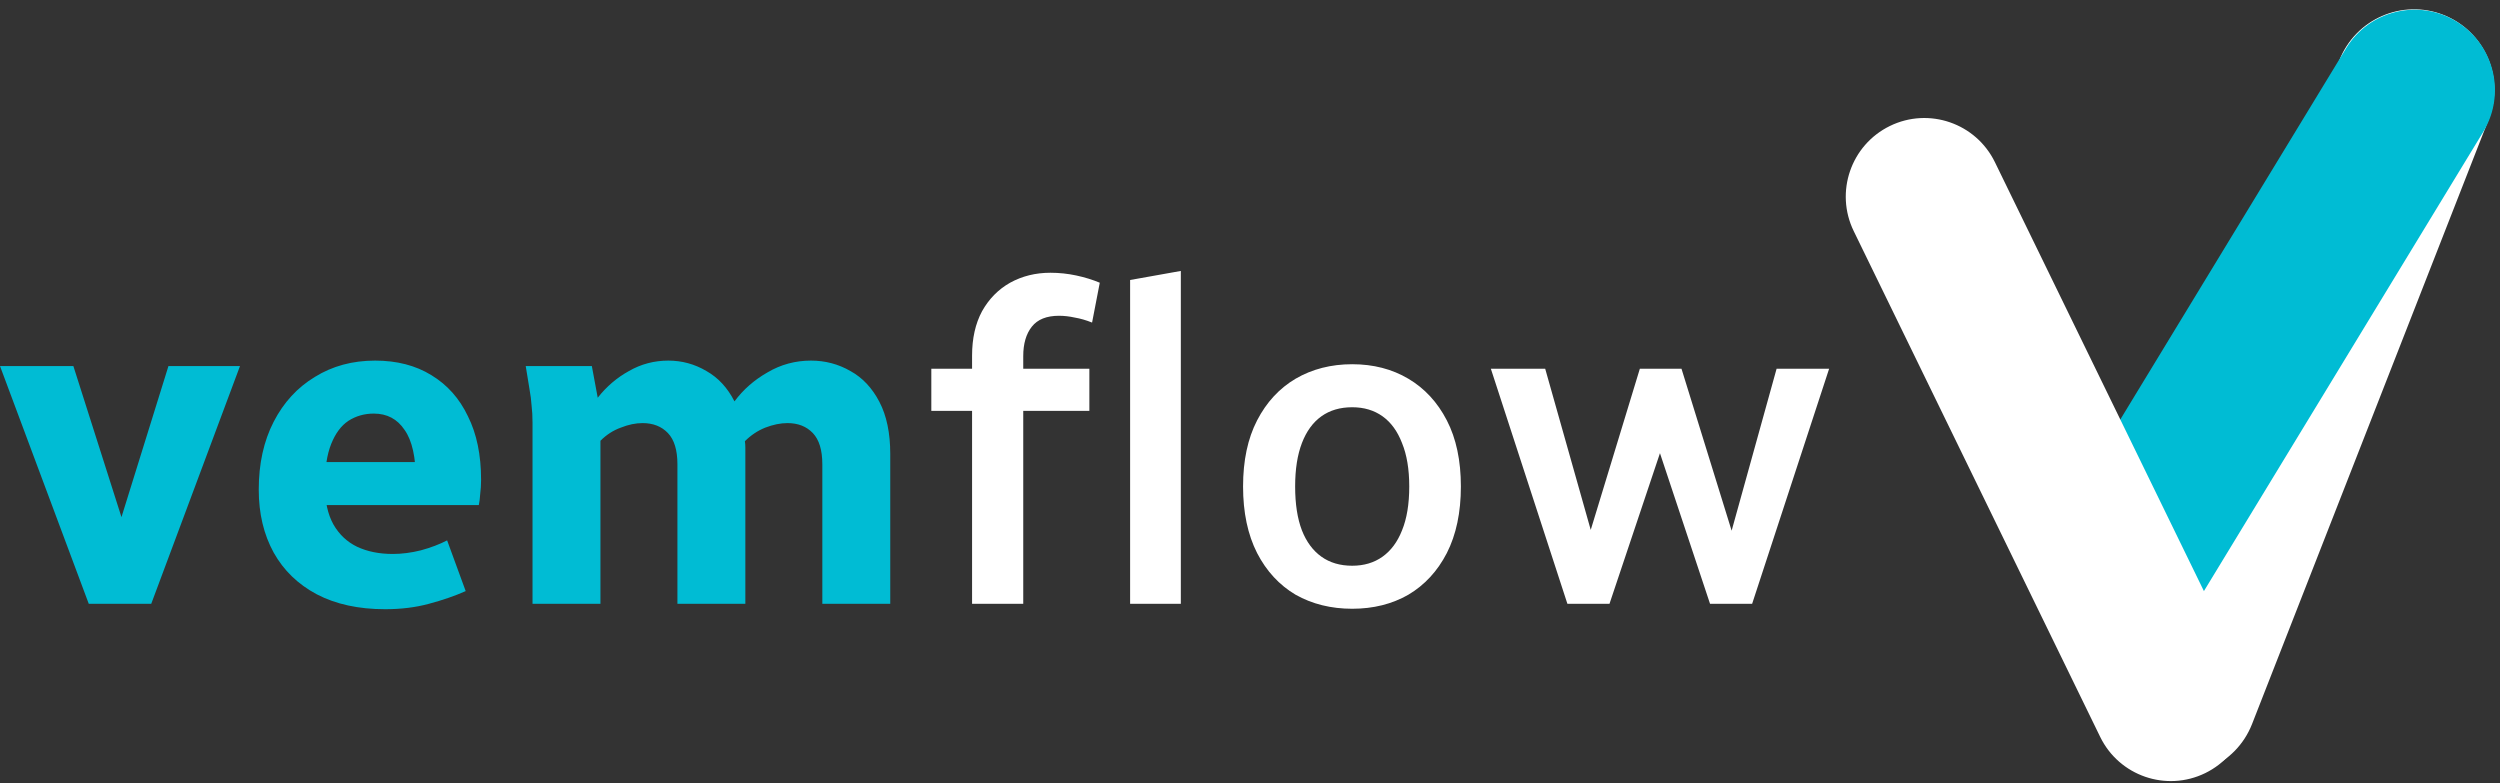
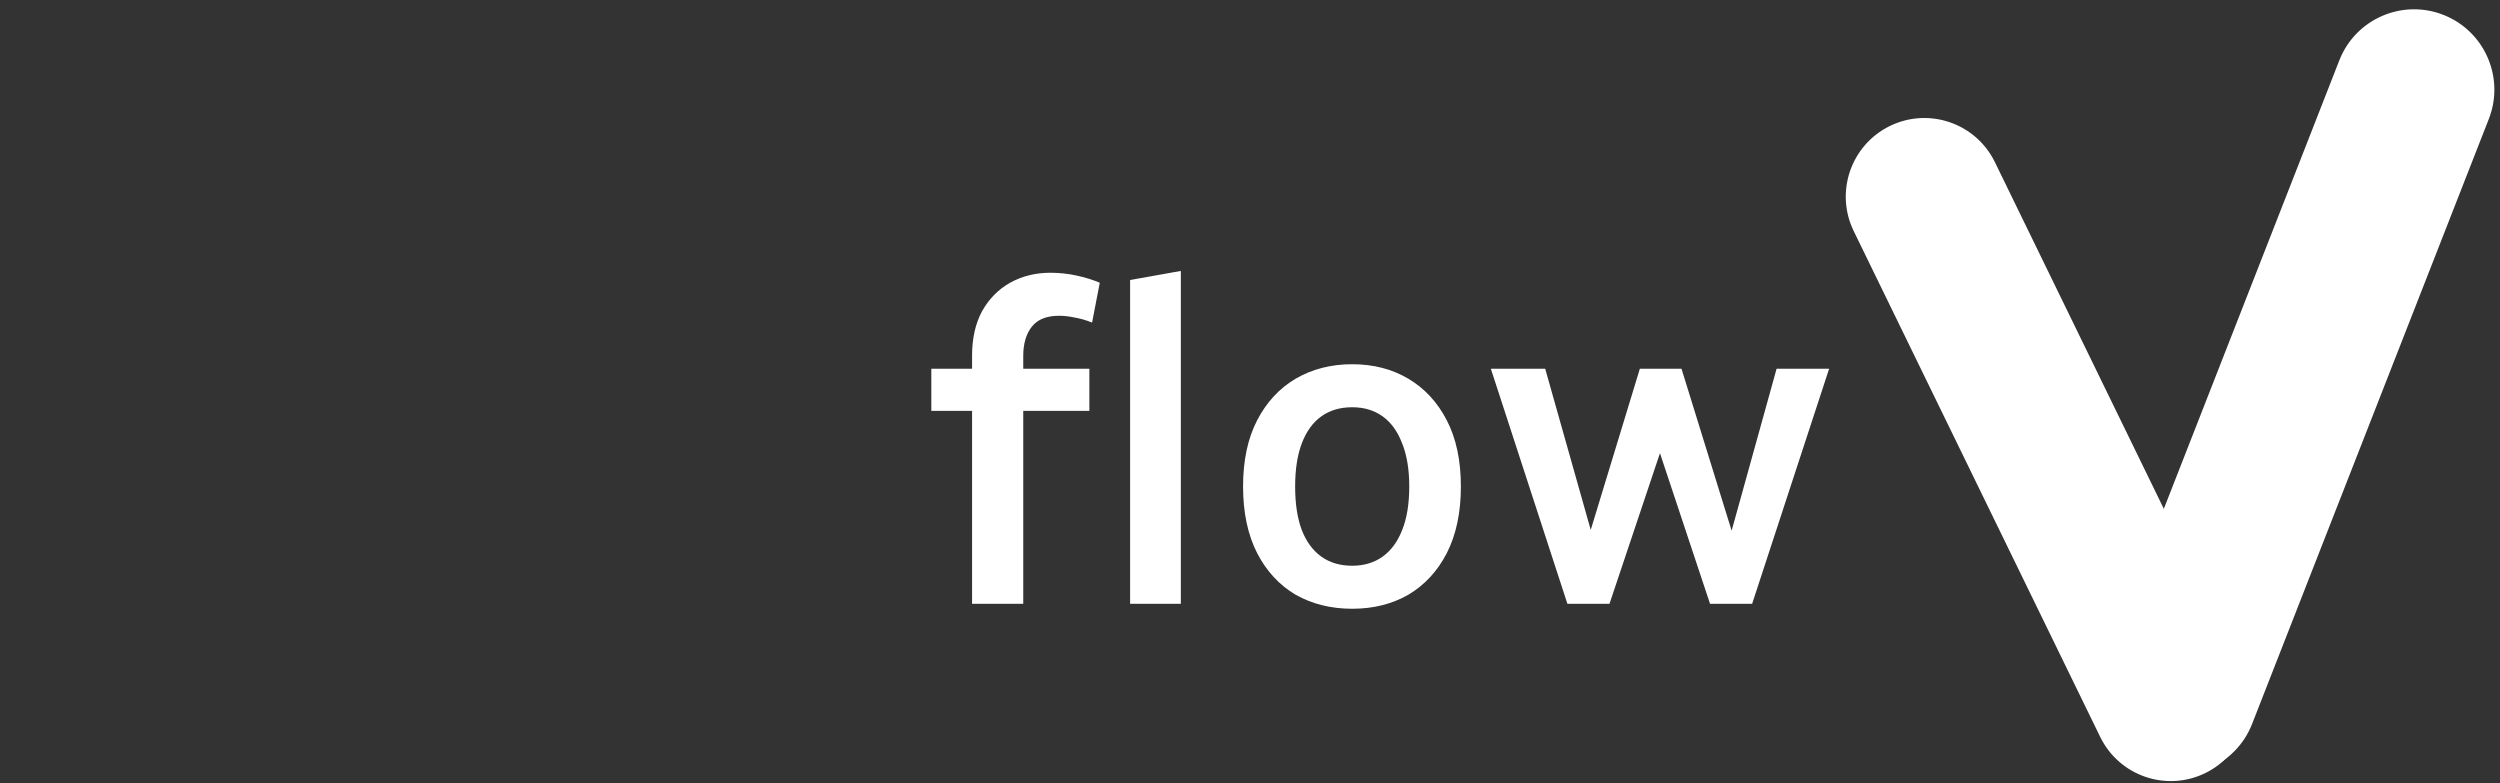
<svg xmlns="http://www.w3.org/2000/svg" fill="none" viewBox="0 0 265 83" height="83" width="265">
  <rect x="0" y="0" width="265" height="83" fill="#333333" stroke="none" />
-   <path fill="#00BCD4" d="M0 38.8H7.776L13.92 58.096H11.856L17.856 38.8H25.44L16.032 64H9.408L0 38.8ZM27.427 51.904C27.427 49.152 27.955 46.752 29.011 44.704C30.067 42.656 31.523 41.072 33.379 39.952C35.235 38.8 37.363 38.224 39.763 38.224C42.067 38.224 44.051 38.736 45.715 39.76C47.411 40.784 48.707 42.24 49.603 44.128C50.531 45.984 50.995 48.224 50.995 50.848C50.995 51.392 50.963 51.904 50.899 52.384C50.867 52.864 50.819 53.248 50.755 53.536H32.563V48.976H45.571L44.083 50.944C44.083 48.48 43.683 46.688 42.883 45.568C42.115 44.416 41.027 43.84 39.619 43.84C38.627 43.84 37.731 44.096 36.931 44.608C36.163 45.12 35.555 45.936 35.107 47.056C34.659 48.176 34.435 49.632 34.435 51.424C34.435 53.12 34.739 54.512 35.347 55.6C35.955 56.656 36.787 57.44 37.843 57.952C38.931 58.464 40.195 58.72 41.635 58.72C42.595 58.72 43.587 58.592 44.611 58.336C45.667 58.048 46.595 57.696 47.395 57.28L49.363 62.656C48.211 63.168 46.915 63.616 45.475 64C44.067 64.384 42.515 64.576 40.819 64.576C38.003 64.576 35.587 64.048 33.571 62.992C31.587 61.936 30.067 60.464 29.011 58.576C27.955 56.656 27.427 54.432 27.427 51.904ZM55.727 38.8H62.735L63.359 42.16C64.287 40.976 65.391 40.032 66.671 39.328C67.951 38.592 69.343 38.224 70.847 38.224C72.287 38.224 73.631 38.592 74.879 39.328C76.127 40.032 77.119 41.104 77.855 42.544C78.783 41.296 79.951 40.272 81.359 39.472C82.767 38.64 84.303 38.224 85.967 38.224C87.471 38.224 88.863 38.592 90.143 39.328C91.423 40.032 92.447 41.12 93.215 42.592C93.983 44.064 94.367 45.904 94.367 48.112V64H87.167V49.216C87.167 47.712 86.831 46.608 86.159 45.904C85.487 45.2 84.591 44.848 83.471 44.848C82.735 44.848 81.951 45.008 81.119 45.328C80.319 45.648 79.599 46.128 78.959 46.768C78.991 46.992 79.007 47.216 79.007 47.44C79.007 47.632 79.007 47.856 79.007 48.112V64H71.807V49.216C71.807 47.712 71.471 46.608 70.799 45.904C70.127 45.2 69.231 44.848 68.111 44.848C67.375 44.848 66.607 45.008 65.807 45.328C65.007 45.616 64.287 46.08 63.647 46.72V64H56.447V44.8C56.447 44.128 56.415 43.536 56.351 43.024C56.319 42.48 56.239 41.856 56.111 41.152L55.727 38.8Z" />
  <path fill="white" d="M98.72 43.552V39.088H103.04V37.696C103.04 35.872 103.392 34.304 104.096 32.992C104.832 31.68 105.824 30.672 107.072 29.968C108.352 29.264 109.776 28.912 111.344 28.912C112.272 28.912 113.184 29.008 114.08 29.2C114.976 29.392 115.808 29.648 116.576 29.968L115.76 34.192C115.12 33.936 114.512 33.76 113.936 33.664C113.36 33.536 112.8 33.472 112.256 33.472C110.944 33.472 109.984 33.856 109.376 34.624C108.768 35.392 108.464 36.432 108.464 37.744V39.088H115.472V43.552H108.464V64H103.04V43.552H98.72ZM119.792 64V29.68L125.168 28.72V64H119.792ZM131.765 51.568C131.765 48.816 132.261 46.48 133.253 44.56C134.245 42.64 135.605 41.168 137.333 40.144C139.093 39.12 141.093 38.608 143.333 38.608C145.573 38.608 147.557 39.12 149.285 40.144C151.013 41.168 152.373 42.64 153.365 44.56C154.357 46.48 154.853 48.816 154.853 51.568C154.853 54.32 154.357 56.672 153.365 58.624C152.373 60.544 151.013 62.016 149.285 63.04C147.557 64.032 145.573 64.528 143.333 64.528C141.093 64.528 139.093 64.032 137.333 63.04C135.605 62.016 134.245 60.544 133.253 58.624C132.261 56.672 131.765 54.32 131.765 51.568ZM137.285 51.568C137.285 53.424 137.525 54.976 138.005 56.224C138.485 57.44 139.173 58.368 140.069 59.008C140.965 59.648 142.053 59.968 143.333 59.968C144.581 59.968 145.653 59.648 146.549 59.008C147.445 58.368 148.133 57.44 148.613 56.224C149.125 54.976 149.381 53.424 149.381 51.568C149.381 49.744 149.125 48.208 148.613 46.96C148.133 45.712 147.445 44.768 146.549 44.128C145.653 43.488 144.581 43.168 143.333 43.168C142.053 43.168 140.965 43.488 140.069 44.128C139.173 44.768 138.485 45.712 138.005 46.96C137.525 48.208 137.285 49.744 137.285 51.568ZM158.031 39.088H163.791L169.311 58.624H167.871L173.823 39.088H178.239L184.287 58.624H182.895L188.319 39.088H193.887L185.727 64H181.263L175.119 45.52H176.799L170.607 64H166.143L158.031 39.088Z" />
  <g clip-path="url(#clip0_13109_39223)">
    <path fill="white" d="M247.968 6.399C249.682 2.019 254.619 -0.141 258.995 1.574C263.371 3.29 265.529 8.232 263.815 12.612L238.72 76.742C237.006 81.122 232.068 83.282 227.692 81.567C223.316 79.851 221.158 74.909 222.872 70.529L247.968 6.399Z" />
-     <path fill="#00BCD4" d="M248.684 5.12C251.128 1.102 256.364 -0.172 260.378 2.274C264.393 4.72 265.666 9.961 263.222 13.979L232.271 64.865C229.827 68.883 224.591 70.157 220.576 67.711C216.562 65.264 215.289 60.024 217.733 56.006L248.684 5.12Z" />
    <path fill="white" d="M196.495 24.497C194.48 20.36 196.196 15.372 200.329 13.354C204.461 11.337 209.446 13.054 211.461 17.191L237.587 70.807C239.603 74.943 237.887 79.932 233.754 81.95C229.621 83.967 224.637 82.249 222.621 78.113L196.495 24.497Z" />
  </g>
  <defs>
    <clipPath id="clip0_13109_39223">
      <rect transform="translate(195)" fill="white" height="83" width="70" />
    </clipPath>
  </defs>
</svg>